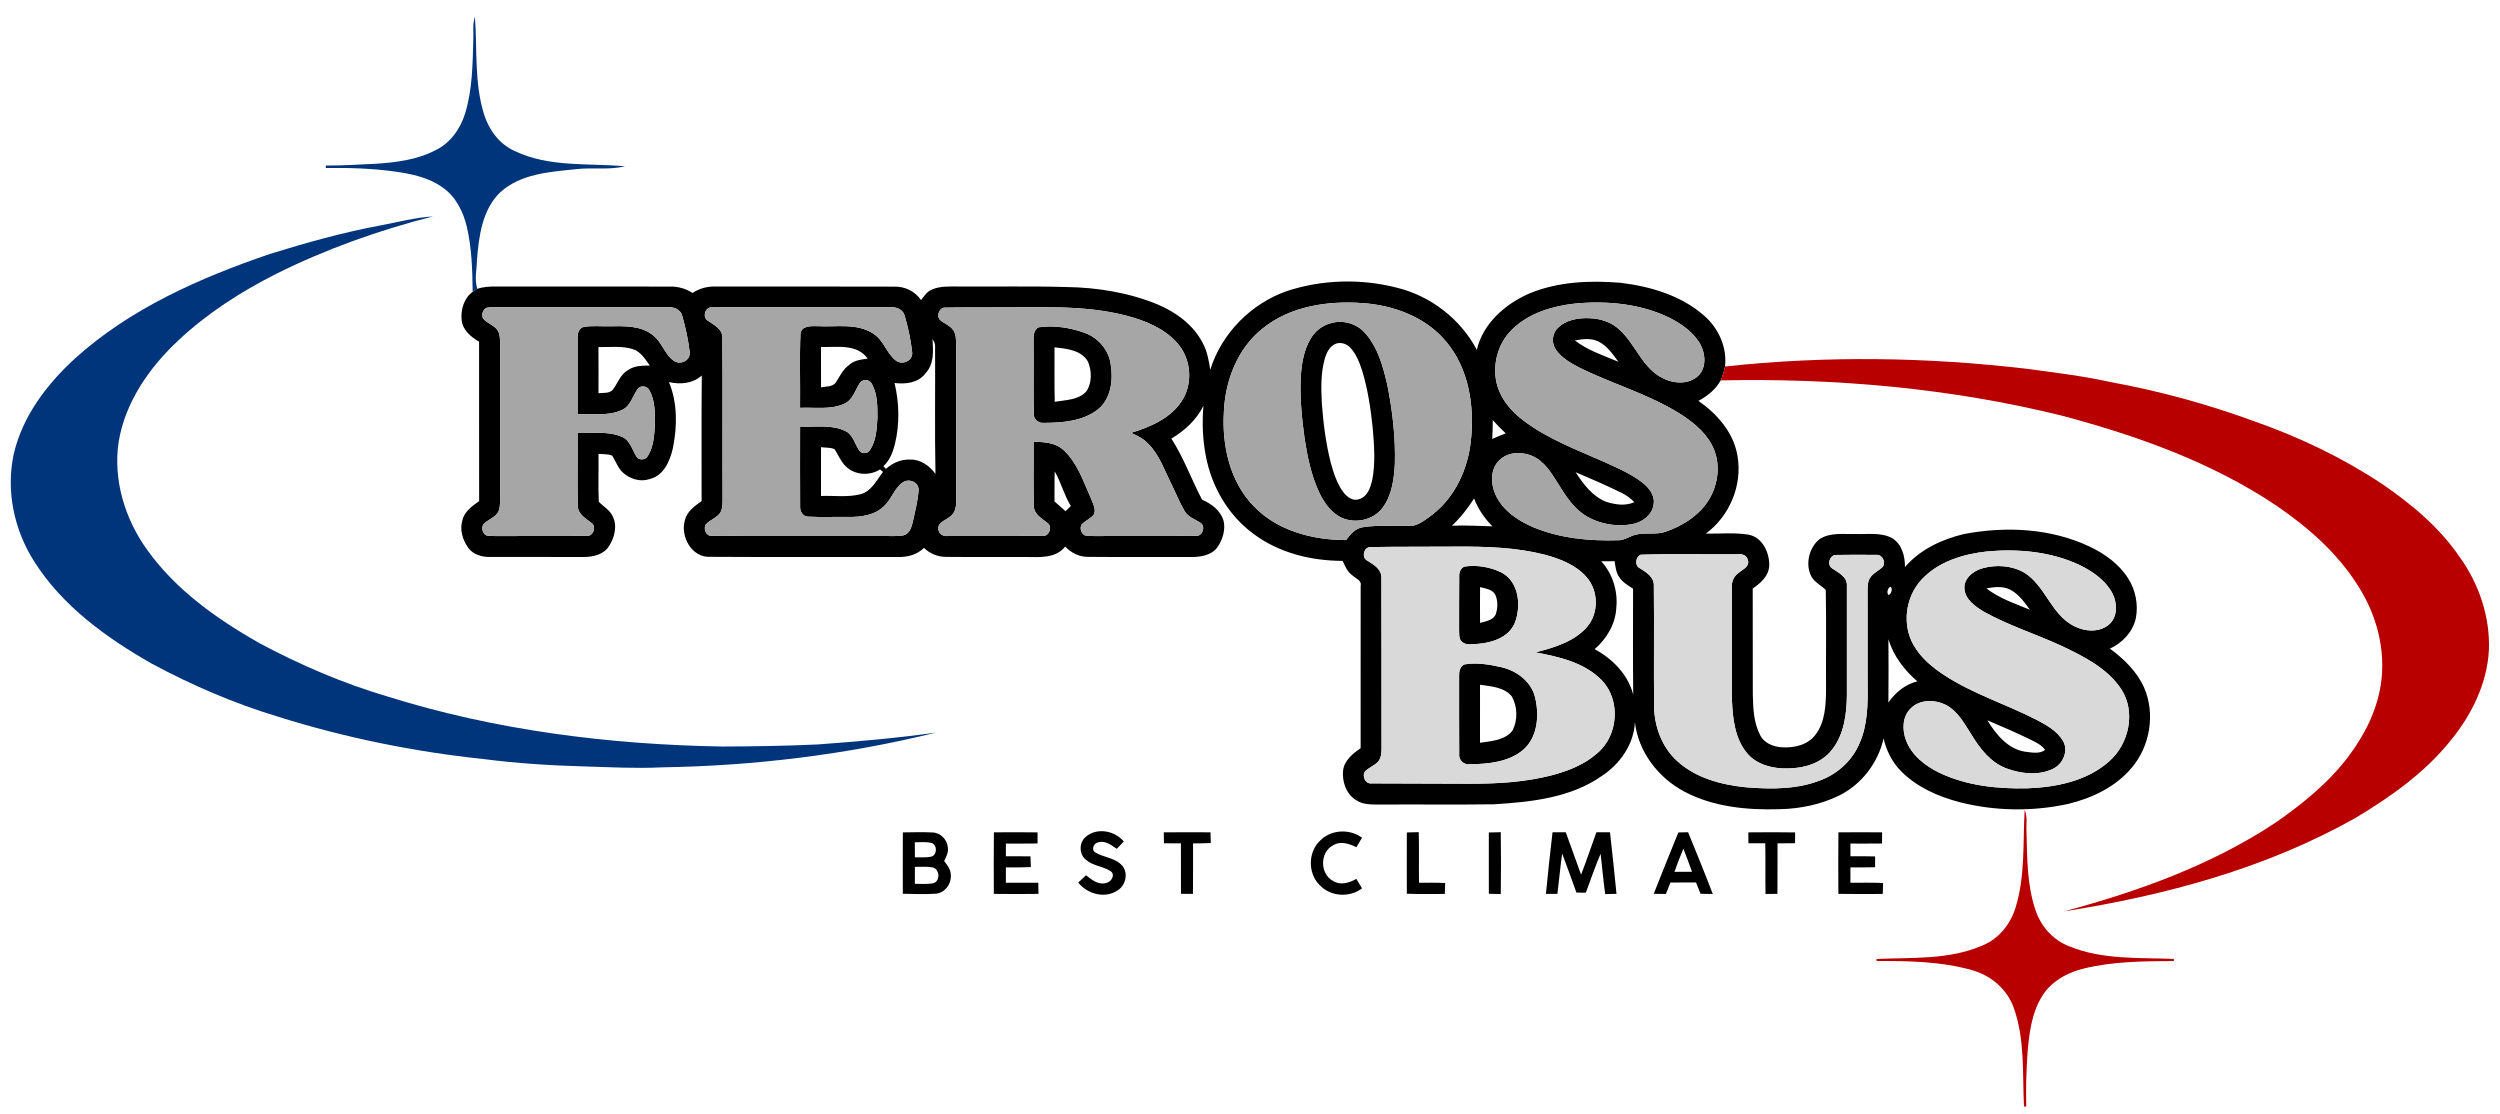
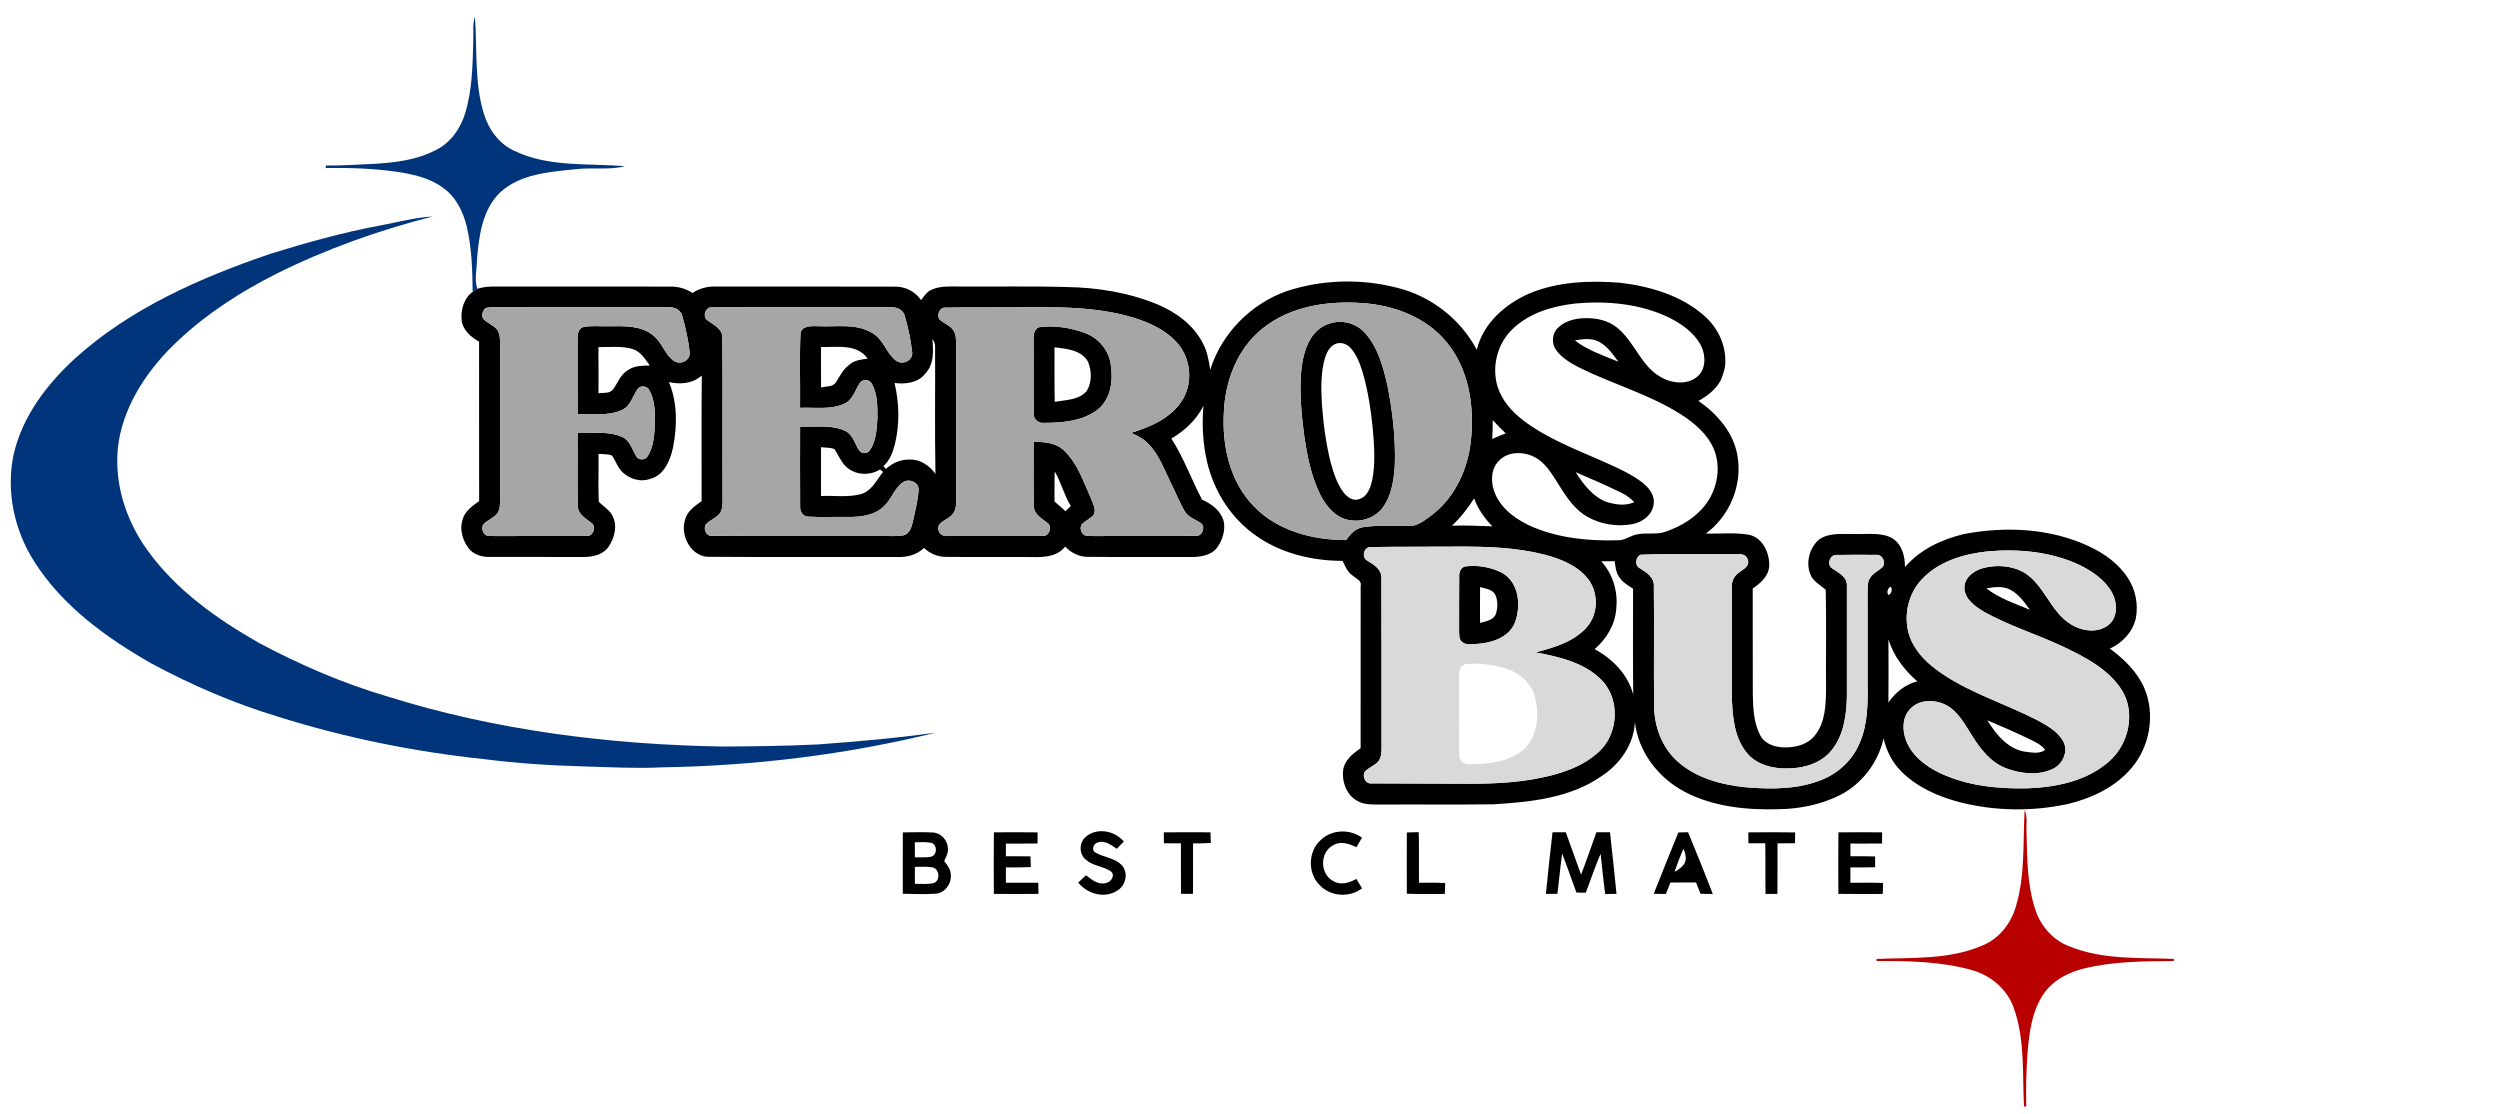
<svg xmlns="http://www.w3.org/2000/svg" width="1250pt" height="557pt" viewBox="0 0 1250 557" version="1.1">
  <g id="#00357bff">
    <path fill="#00357b" opacity="1.00" d=" M 236.65 19.97 C 236.84 16.11 236.18 12.11 237.46 8.38 C 238.68 24.55 237.10 41.23 241.96 56.96 C 244.37 64.85 249.70 72.15 257.40 75.52 C 274.55 83.75 294.14 81.51 312.54 83.13 C 304.54 85.13 296.02 83.61 287.83 84.61 C 274.81 85.94 260.34 86.88 250.15 96.12 C 241.10 104.83 239.44 118.07 238.48 129.97 C 238.41 134.77 237.11 139.78 238.67 144.44 C 237.89 144.96 237.10 145.44 236.33 145.95 C 236.21 135.09 235.89 124.12 233.44 113.50 C 231.64 105.87 227.89 98.22 221.25 93.71 C 214.35 88.68 205.73 86.96 197.44 85.76 C 185.99 84.19 174.42 83.84 162.88 84.00 L 162.90 82.77 C 171.30 82.81 179.68 82.26 188.07 81.87 C 198.08 81.20 208.35 79.94 217.39 75.28 C 225.04 71.78 230.25 64.40 232.63 56.50 C 236.19 44.68 236.32 32.20 236.65 19.97 Z" />
    <path fill="#00357b" opacity="1.00" d=" M 190.21 112.71 C 198.93 111.12 207.55 108.72 216.44 108.22 C 189.42 115.11 162.97 124.52 138.00 136.98 C 120.40 145.86 103.61 156.66 89.19 170.18 C 74.71 183.72 62.61 201.01 59.33 220.91 C 56.46 240.01 62.51 259.68 73.75 275.16 C 88.03 295.03 108.42 309.47 129.46 321.45 C 149.98 332.43 171.49 341.68 193.83 348.28 C 247.83 365.18 304.51 372.29 360.96 373.26 C 376.91 373.21 392.86 372.97 408.79 372.23 C 428.58 370.76 448.37 369.08 468.02 366.29 C 423.20 377.32 377.13 382.95 330.99 383.67 C 317.99 384.32 304.99 383.58 291.99 383.21 C 275.23 382.74 258.47 381.69 241.83 379.54 C 206.96 375.86 172.41 368.85 138.96 358.32 C 117.14 351.76 96.12 342.67 76.05 331.93 C 53.39 319.02 31.33 303.18 17.16 280.83 C 7.05 265.04 2.87 245.36 6.89 226.94 C 11.25 208.14 23.37 192.20 37.35 179.36 C 65.06 154.26 99.92 138.95 134.92 126.99 C 153.10 121.33 171.48 116.21 190.21 112.71 Z" />
  </g>
  <g id="#000000ff">
    <path fill="#000000" opacity="1.00" d=" M 643.36 145.56 C 660.97 139.77 680.24 139.23 698.19 143.79 C 715.19 147.85 730.24 159.44 738.40 174.91 C 741.53 161.66 752.62 151.99 764.68 146.74 C 778.96 140.78 794.87 140.17 810.11 141.38 C 825.14 143.17 840.58 147.70 852.13 157.88 C 859.29 164.12 863.61 173.69 862.51 183.25 C 862.08 185.65 861.28 187.96 860.35 190.20 C 857.86 194.73 853.70 198.04 849.20 200.43 C 858.59 206.93 866.84 216.34 868.74 227.93 C 871.30 242.56 864.84 258.00 852.94 266.80 C 859.99 266.94 867.12 266.18 874.12 267.31 C 881.18 268.49 884.82 276.36 884.62 282.89 C 884.37 288.02 880.30 291.59 876.36 294.25 C 876.42 311.84 876.35 329.43 876.40 347.02 C 876.55 354.06 876.79 361.48 880.21 367.82 C 882.22 371.68 886.76 373.35 890.88 373.64 C 896.91 374.06 903.71 372.57 907.58 367.55 C 912.57 361.20 912.94 352.71 913.02 344.98 C 912.92 328.30 913.21 311.61 912.88 294.94 C 910.14 292.40 906.36 290.66 905.07 286.88 C 902.85 281.03 904.81 273.67 909.64 269.68 C 915.02 266.00 921.88 267.21 928.00 267.00 C 933.97 267.22 940.44 266.09 945.94 269.01 C 950.94 271.92 952.57 278.13 952.47 283.56 C 959.96 274.77 970.92 269.65 981.98 267.02 C 1002.85 263.04 1025.27 264.10 1044.71 273.25 C 1052.26 276.82 1059.41 281.90 1063.97 289.04 C 1067.77 294.87 1069.23 302.21 1067.93 309.05 C 1066.47 315.92 1061.22 321.44 1054.95 324.31 C 1061.95 329.47 1068.49 335.76 1072.07 343.84 C 1077.74 356.91 1075.04 373.06 1065.86 383.88 C 1057.83 393.49 1045.98 399.09 1034.00 401.98 C 1016.25 405.82 997.58 405.60 979.96 401.12 C 969.12 398.32 958.43 393.59 950.46 385.53 C 946.06 381.04 943.16 375.29 941.80 369.19 C 939.07 381.31 930.89 392.11 919.74 397.69 C 910.52 402.22 900.22 404.38 889.98 404.59 C 873.77 405.10 856.89 403.56 842.32 395.88 C 829.23 389.03 819.09 375.91 817.46 361.03 C 816.96 372.08 810.07 381.96 801.00 387.91 C 785.32 398.95 765.56 400.99 746.96 402.15 C 727.64 402.40 708.32 402.15 689.00 402.28 C 685.26 402.22 681.18 402.29 678.01 400.04 C 673.02 396.99 670.92 390.63 671.56 385.05 C 672.25 380.07 676.45 376.78 680.31 374.11 C 680.32 347.06 680.29 320.01 680.33 292.96 C 681.00 290.14 677.81 289.28 676.22 287.70 C 673.69 286.00 672.57 283.08 671.33 280.44 C 655.49 280.42 639.20 276.40 626.44 266.70 C 614.00 257.46 605.77 243.16 602.92 228.02 C 601.31 219.76 601.00 211.27 601.73 202.90 C 598.22 209.90 592.39 215.36 585.68 219.28 C 591.87 228.89 595.72 239.76 601.03 249.85 C 605.62 251.80 610.07 255.14 611.70 260.04 C 612.94 264.71 611.36 269.75 608.70 273.63 C 605.58 277.88 599.92 278.57 595.03 278.51 C 578.04 278.42 561.05 278.60 544.06 278.43 C 539.63 278.50 535.58 276.45 532.59 273.28 C 527.90 279.29 519.74 278.57 512.95 278.50 C 499.63 278.43 486.31 278.58 472.99 278.44 C 468.85 278.48 464.96 276.78 461.98 273.96 C 458.50 277.37 453.69 278.67 448.92 278.49 C 417.61 278.44 386.30 278.60 354.99 278.41 C 345.80 278.83 340.06 268.15 342.46 260.08 C 343.46 255.71 347.36 252.99 350.80 250.56 C 350.85 229.62 350.68 208.68 350.89 187.74 C 346.41 191.80 340.17 192.35 334.48 191.04 C 338.77 201.36 338.64 213.08 336.48 223.90 C 335.07 230.27 331.96 237.81 324.93 239.49 C 320.35 241.13 315.13 239.57 311.58 236.41 C 308.97 234.12 307.96 230.69 306.12 227.85 C 304.01 226.87 301.52 227.20 299.25 226.91 C 299.39 234.89 299.02 242.88 299.39 250.85 C 301.62 253.24 304.74 254.86 306.22 257.89 C 308.88 262.81 307.26 268.91 304.33 273.33 C 301.63 277.34 296.52 278.47 291.98 278.49 C 276.31 278.49 260.65 278.52 244.99 278.47 C 240.95 278.58 236.68 277.32 234.17 273.98 C 231.34 270.05 229.71 264.82 231.22 260.05 C 232.24 255.69 236.14 252.99 239.57 250.55 C 239.51 223.97 239.59 197.40 239.54 170.82 C 235.43 168.47 231.32 165.03 230.81 160.00 C 230.31 154.92 231.97 148.97 236.33 145.95 C 237.10 145.44 237.89 144.96 238.67 144.44 C 241.66 143.37 244.89 143.24 248.04 143.25 C 277.05 143.31 306.06 143.22 335.07 143.29 C 339.04 143.21 342.95 144.29 346.26 146.50 C 349.68 144.17 353.78 143.13 357.89 143.26 C 387.60 143.31 417.32 143.19 447.03 143.32 C 452.39 143.13 457.51 145.61 460.54 150.05 C 462.06 148.10 463.45 145.81 465.85 144.83 C 469.97 142.95 474.61 143.28 479.01 143.25 C 497.01 143.40 515.02 143.00 533.01 143.51 C 548.67 143.72 564.45 146.28 578.97 152.28 C 588.16 156.20 596.79 162.53 601.41 171.60 C 603.62 175.70 604.44 180.35 605.12 184.91 C 610.77 166.73 625.45 151.86 643.36 145.56 M 631.32 164.23 C 618.76 174.18 612.59 190.29 611.94 205.97 C 610.93 222.70 614.84 240.76 626.87 253.08 C 638.69 265.44 656.39 270.03 673.04 270.04 C 675.11 267.14 677.64 264.19 681.38 263.62 C 689.84 262.23 698.47 263.42 706.99 262.75 C 710.49 261.79 713.38 259.38 716.25 257.26 C 727.65 248.40 734.00 234.35 735.46 220.20 C 737.29 203.12 734.48 184.46 723.16 170.93 C 712.95 158.51 696.82 152.60 681.15 151.54 C 663.86 150.31 645.17 153.06 631.32 164.23 M 787.57 151.77 C 776.13 153.05 764.23 156.57 755.90 164.91 C 748.58 172.10 745.81 183.40 748.75 193.20 C 750.91 200.18 755.95 205.91 761.71 210.25 C 773.62 219.31 787.76 224.62 801.33 230.62 C 808.09 233.68 815.05 236.61 821.00 241.13 C 824.34 243.71 827.53 247.57 826.83 252.08 C 826.19 257.50 821.14 261.19 816.06 262.09 C 808.47 263.48 800.32 262.17 793.61 258.34 C 787.99 255.12 784.07 249.80 780.68 244.43 C 777.01 238.93 773.97 232.53 768.10 228.99 C 762.41 225.64 754.12 225.36 749.36 230.46 C 745.07 234.93 745.34 241.97 747.74 247.30 C 751.25 255.12 758.78 260.21 766.41 263.52 C 779.79 269.14 794.54 270.57 808.92 270.13 C 812.54 270.28 815.38 267.56 818.88 267.13 C 823.44 266.26 828.24 267.42 832.70 265.89 C 840.72 263.12 848.42 258.49 853.39 251.46 C 858.68 243.96 860.49 233.76 857.14 225.10 C 854.10 217.33 847.48 211.72 840.65 207.30 C 824.91 197.24 806.71 192.20 790.04 183.99 C 785.60 181.69 780.98 179.13 778.02 174.96 C 775.62 171.67 776.00 166.73 778.97 163.92 C 783.16 159.78 789.45 158.82 795.10 159.12 C 800.53 159.35 806.04 161.20 809.98 165.07 C 817.47 172.00 820.79 182.73 829.76 188.18 C 835.25 191.60 843.08 192.74 848.45 188.49 C 853.15 184.72 852.98 177.58 850.41 172.62 C 847.10 166.40 841.10 162.15 834.97 159.00 C 820.37 151.83 803.58 150.29 787.57 151.77 M 241.59 159.33 C 243.51 161.51 246.50 162.40 248.40 164.61 C 249.89 166.38 249.98 168.80 250.04 171.00 C 250.03 197.34 250.01 223.67 250.05 250.00 C 249.98 252.24 250.05 254.69 248.70 256.61 C 246.96 258.96 244.01 259.90 241.94 261.88 C 240.44 263.64 241.20 266.70 243.23 267.73 C 245.12 268.11 247.07 268.00 249.00 268.03 C 263.71 267.92 278.42 268.09 293.12 267.95 C 296.56 268.48 298.49 263.20 295.60 261.37 C 292.78 259.17 288.94 257.06 288.90 252.98 C 288.64 240.81 288.89 228.63 288.80 216.46 C 296.10 216.76 303.82 215.42 310.76 218.31 C 314.87 219.93 315.99 224.50 318.02 227.96 C 319.18 230.33 322.75 230.23 323.94 227.93 C 326.93 223.19 327.13 217.35 327.48 211.91 C 327.47 206.32 327.51 200.34 324.78 195.29 C 323.77 192.92 320.14 192.39 318.72 194.65 C 316.26 198.18 315.23 203.11 310.93 205.02 C 304.02 208.21 296.16 206.75 288.80 207.08 C 288.82 194.38 288.77 181.69 288.81 168.99 C 288.71 166.81 289.38 164.04 291.84 163.48 C 296.16 162.71 300.60 163.28 304.97 163.12 C 312.26 163.08 320.46 162.70 326.46 167.61 C 330.93 170.97 332.27 177.03 336.77 180.31 C 340.02 182.78 345.33 180.32 344.85 176.07 C 344.14 169.89 342.78 163.76 341.08 157.78 C 340.22 154.71 336.89 153.39 333.95 153.60 C 306.29 153.58 278.63 153.63 250.97 153.58 C 248.33 153.62 245.64 153.35 243.05 153.96 C 241.31 155.06 240.64 157.51 241.59 159.33 M 353.73 160.21 C 356.85 162.48 361.37 164.41 361.18 169.01 C 361.39 195.68 361.16 222.35 361.29 249.01 C 361.21 251.60 361.49 254.51 359.86 256.72 C 358.03 259.07 355.00 260.00 352.96 262.14 C 351.47 264.31 353.06 268.21 355.94 267.93 C 384.31 268.10 412.69 267.95 441.06 268.00 C 444.62 267.92 448.24 268.31 451.77 267.66 C 454.92 266.86 455.83 263.38 456.47 260.63 C 457.61 255.45 458.93 250.26 459.32 244.97 C 459.39 240.95 454.33 239.02 451.30 241.27 C 447.12 244.22 445.78 249.63 442.05 253.04 C 437.34 257.71 430.35 258.57 424.03 258.48 C 417.35 258.35 410.66 258.72 403.99 258.31 C 401.30 258.24 399.87 255.46 400.07 253.06 C 399.98 239.80 400.04 226.54 400.05 213.28 C 407.54 213.66 415.57 212.12 422.59 215.44 C 426.60 217.34 427.34 222.07 429.71 225.37 C 431.01 227.11 433.87 226.86 434.98 225.04 C 438.13 220.36 438.37 214.45 438.72 209.00 C 438.73 203.27 438.81 197.11 435.94 191.97 C 434.83 189.56 431.09 189.36 429.80 191.69 C 427.49 195.29 426.30 200.13 421.99 201.95 C 415.09 204.98 407.33 203.60 400.03 203.91 C 400.18 191.56 399.73 179.18 400.24 166.84 C 400.78 162.65 405.85 163.05 408.98 163.09 C 418.10 163.60 428.20 161.46 436.38 166.64 C 441.71 169.79 443.13 176.48 447.85 180.20 C 451.09 182.84 456.63 180.40 456.08 176.02 C 455.36 169.84 454.05 163.69 452.31 157.72 C 451.42 154.60 447.99 153.40 445.04 153.59 C 415.36 153.65 385.68 153.50 356.01 153.66 C 352.71 153.36 351.05 158.40 353.73 160.21 M 469.97 159.93 C 472.17 161.81 475.18 162.77 476.79 165.30 C 478.08 167.28 477.98 169.75 478.05 172.01 C 478.00 198.32 478.04 224.64 478.04 250.95 C 478.19 253.87 477.23 257.07 474.57 258.64 C 472.46 260.32 468.45 261.45 469.25 264.91 C 469.54 267.21 471.85 268.29 473.98 268.00 C 489.67 267.98 505.38 268.06 521.07 267.96 C 524.51 268.53 526.50 263.25 523.63 261.40 C 520.85 259.19 517.00 257.15 516.92 253.10 C 516.62 242.38 516.89 231.64 516.80 220.92 C 522.05 220.94 527.86 221.29 531.88 225.14 C 538.86 231.60 541.74 240.99 545.58 249.41 C 546.46 251.98 548.42 255.05 546.66 257.65 C 544.97 259.42 542.67 260.42 540.92 262.12 C 539.70 263.91 540.50 266.62 542.35 267.66 C 544.19 268.13 546.13 267.98 548.02 268.03 C 564.70 267.90 581.39 268.14 598.07 267.92 C 601.17 268.16 602.86 263.42 600.46 261.59 C 597.71 259.67 594.13 258.67 592.34 255.61 C 589.70 251.12 587.81 246.24 585.47 241.59 C 582.09 234.81 579.60 227.30 574.09 221.86 C 571.75 219.35 568.63 217.80 565.53 216.44 C 575.46 213.37 586.07 208.85 591.53 199.45 C 596.57 190.73 595.31 178.95 588.59 171.47 C 582.05 164.08 572.51 160.29 563.18 157.82 C 541.58 152.24 519.08 153.84 497.01 153.68 C 488.99 153.77 480.97 153.62 472.96 153.82 C 469.82 153.39 467.98 157.74 469.97 159.93 M 466.21 169.53 C 466.69 175.40 467.11 182.03 462.74 186.67 C 459.16 191.47 452.79 192.19 447.27 191.49 C 449.63 201.45 449.90 211.97 447.48 221.94 C 446.46 226.02 444.94 230.19 441.71 233.06 C 442.11 233.52 442.53 233.99 442.95 234.45 C 446.23 231.51 450.47 229.60 454.94 229.79 C 460.18 229.58 464.78 232.87 467.74 236.96 C 467.30 215.64 467.69 194.30 467.54 172.97 C 467.63 171.66 466.87 170.56 466.21 169.53 M 787.44 170.23 C 793.88 175.20 801.75 177.76 809.17 180.87 C 806.39 177.07 803.59 172.95 799.27 170.77 C 795.58 168.95 791.32 169.48 787.44 170.23 M 299.22 173.54 C 299.29 181.23 299.25 188.92 299.24 196.61 C 301.71 196.31 304.87 196.90 306.58 194.64 C 308.95 191.39 310.27 187.13 314.00 185.06 C 317.17 182.81 321.19 182.82 324.91 182.76 C 322.60 179.64 320.46 175.88 316.54 174.62 C 310.95 172.79 304.99 173.65 299.22 173.54 M 410.49 173.50 C 410.51 180.24 410.47 186.98 410.52 193.72 C 413.04 193.11 416.45 193.60 418.03 191.08 C 419.93 188.06 421.49 184.69 424.48 182.55 C 426.99 180.13 430.55 179.79 433.83 179.30 C 428.51 171.74 418.43 173.70 410.49 173.50 M 746.38 210.06 C 746.37 213.20 746.27 216.34 746.12 219.48 C 748.33 218.47 750.59 217.54 752.88 216.69 C 750.62 214.57 748.43 212.37 746.38 210.06 M 410.51 223.60 C 410.49 231.73 410.51 239.86 410.50 248.00 C 417.05 247.71 423.78 248.76 430.21 247.13 C 435.78 245.68 438.26 240.11 441.51 235.95 C 441.00 235.53 440.50 235.12 440.00 234.71 C 434.77 238.08 427.30 237.58 422.86 233.14 C 420.37 230.74 419.17 227.43 417.30 224.60 C 415.19 223.66 412.75 223.90 410.51 223.60 M 527.36 235.70 C 527.17 240.70 527.29 245.71 527.25 250.72 C 529.10 252.31 530.92 253.94 532.75 255.57 C 533.63 254.71 534.52 253.85 535.42 253.00 C 532.02 247.55 530.57 241.20 527.36 235.70 M 787.82 236.10 C 791.68 242.11 796.32 248.30 803.22 250.95 C 807.70 252.33 812.77 253.12 817.18 251.06 C 815.27 249.16 813.11 247.53 810.68 246.37 C 803.18 242.69 795.51 239.37 787.82 236.10 M 725.98 262.84 C 732.71 262.59 739.45 262.98 746.18 263.17 C 742.28 259.14 739.00 254.51 737.07 249.21 C 733.89 254.15 730.28 258.83 725.98 262.84 M 683.67 280.32 C 686.90 282.30 690.89 284.67 690.70 289.04 C 690.83 317.34 690.70 345.65 690.77 373.95 C 690.77 376.39 690.64 379.11 688.89 381.01 C 687.04 382.87 684.48 383.80 682.59 385.61 C 680.78 388.01 682.72 392.18 685.91 391.70 C 701.95 391.80 717.99 391.79 734.03 391.86 C 748.14 391.93 762.40 391.15 776.11 387.59 C 784.18 385.43 792.25 382.26 798.57 376.64 C 809.21 367.86 810.48 350.07 800.86 340.09 C 792.20 331.24 779.53 328.40 767.80 326.20 C 777.00 323.73 786.95 320.98 793.45 313.52 C 799.48 306.68 799.30 295.50 793.37 288.67 C 788.06 282.50 780.14 279.44 772.48 277.37 C 757.98 273.65 742.89 273.23 727.99 273.31 C 713.69 273.43 699.39 273.29 685.09 273.54 C 681.80 273.63 680.67 278.89 683.67 280.32 M 993.48 275.73 C 981.59 277.04 969.13 280.77 960.79 289.81 C 952.67 298.48 950.85 312.57 956.98 322.84 C 960.59 329.13 966.36 333.77 972.32 337.70 C 986.60 346.96 1002.97 352.11 1018.05 359.78 C 1023.07 362.46 1028.48 365.33 1031.48 370.38 C 1034.43 375.43 1031.46 382.13 1026.39 384.47 C 1019.13 387.93 1010.46 386.90 1003.13 384.18 C 995.25 381.22 989.98 374.28 985.74 367.35 C 982.28 362.00 979.15 355.94 973.39 352.71 C 967.80 349.68 959.92 349.46 955.27 354.30 C 951.14 358.36 951.05 364.89 952.97 370.03 C 955.75 377.58 962.48 382.83 969.49 386.29 C 983.24 392.91 998.84 394.52 1013.92 394.15 C 1028.29 393.58 1043.62 390.48 1054.64 380.60 C 1064.59 371.87 1068.06 355.72 1060.50 344.41 C 1053.52 334.02 1041.87 328.22 1030.88 323.00 C 1018.03 317.03 1004.39 312.81 991.98 305.90 C 987.63 303.24 982.39 299.71 982.20 294.06 C 982.03 288.99 986.70 285.46 991.13 284.17 C 998.13 282.18 1006.13 282.70 1012.45 286.50 C 1022.42 292.96 1025.37 306.12 1035.64 312.26 C 1041.16 315.66 1049.07 316.73 1054.38 312.36 C 1058.92 308.57 1058.71 301.60 1056.23 296.71 C 1052.84 290.28 1046.62 285.93 1040.27 282.74 C 1025.82 275.80 1009.28 274.29 993.48 275.73 M 820.30 277.36 C 817.78 278.51 817.19 282.74 819.84 284.08 C 823.10 286.08 827.08 288.48 826.92 292.88 C 827.12 312.93 826.86 332.99 827.04 353.04 C 827.15 363.19 830.92 373.55 838.54 380.48 C 847.86 389.03 860.64 392.39 872.93 393.64 C 885.65 394.70 898.97 394.75 910.97 389.85 C 919.25 386.53 926.23 380.00 929.71 371.75 C 933.88 362.43 933.94 352.00 933.80 341.98 C 933.79 326.31 933.82 310.64 933.79 294.98 C 933.81 292.99 933.82 290.87 934.91 289.14 C 936.41 286.57 939.33 285.43 941.39 283.40 C 943.04 281.06 941.16 277.15 938.16 277.45 C 931.48 277.39 924.78 277.33 918.10 277.48 C 914.88 277.38 913.30 282.32 915.97 284.11 C 919.16 286.33 923.74 288.36 923.44 293.00 C 923.47 311.34 923.48 329.68 923.44 348.01 C 923.29 357.37 921.94 367.44 915.92 374.99 C 910.74 381.56 902.10 384.19 894.00 384.21 C 886.55 384.43 878.38 382.48 873.44 376.49 C 867.38 369.13 866.34 359.14 865.97 349.97 C 865.84 331.32 865.96 312.67 865.91 294.02 C 865.65 291.04 866.89 288.00 869.44 286.35 C 871.37 284.65 874.99 283.27 873.92 280.05 C 873.53 277.73 871.10 276.83 869.02 277.12 C 852.78 277.29 836.51 276.80 820.30 277.36 M 800.61 280.64 C 806.35 286.88 809.01 295.58 808.15 303.98 C 807.73 312.02 803.34 319.40 797.32 324.57 C 806.30 329.42 813.99 337.21 816.61 347.31 C 816.39 329.66 816.55 312.01 816.53 294.36 C 813.97 292.68 811.16 291.09 809.53 288.40 C 807.95 286.11 807.72 283.27 807.32 280.61 C 805.08 280.65 802.84 280.66 800.61 280.64 M 945.18 293.36 C 943.88 294.10 943.23 296.22 944.17 297.46 C 945.61 297.46 946.60 293.89 945.18 293.36 M 993.19 294.17 C 999.59 299.23 1007.52 301.76 1014.96 304.88 C 1012.16 301.11 1009.37 297.02 1005.09 294.82 C 1001.40 292.94 997.10 293.50 993.19 294.17 M 944.21 319.64 C 944.28 330.18 944.30 340.72 944.20 351.27 C 947.69 346.21 952.61 342.19 958.66 340.67 C 952.14 335.04 946.74 327.96 944.21 319.64 M 993.67 360.15 C 997.97 367.11 1003.81 374.43 1012.38 375.83 C 1015.71 376.20 1019.62 377.14 1022.54 374.98 C 1020.83 372.44 1017.94 371.16 1015.30 369.81 C 1008.18 366.41 1000.96 363.19 993.67 360.15 Z" />
    <path fill="#000000" opacity="1.00" d=" M 665.40 161.59 C 671.44 159.81 678.31 161.72 682.49 166.46 C 688.95 173.64 691.54 183.30 693.66 192.49 C 696.26 205.47 697.80 218.73 697.43 231.98 C 697.01 239.44 696.00 247.36 691.52 253.60 C 686.77 260.32 676.76 262.30 669.67 258.28 C 665.04 255.65 661.94 251.07 659.67 246.39 C 655.62 237.82 653.72 228.44 652.28 219.13 C 650.91 209.15 649.91 199.06 650.35 188.98 C 650.76 182.21 651.79 175.21 655.33 169.30 C 657.55 165.58 661.17 162.65 665.40 161.59 M 667.23 172.17 C 664.66 173.57 663.30 176.38 662.46 179.06 C 660.32 186.48 660.53 194.31 660.94 201.94 C 661.69 211.86 662.93 221.78 665.39 231.43 C 666.84 236.58 668.49 241.86 671.75 246.19 C 673.55 248.55 676.60 250.80 679.71 249.52 C 683.74 248.33 685.18 243.84 686.09 240.19 C 687.79 231.54 687.10 222.64 686.35 213.92 C 685.36 204.41 683.94 194.89 681.20 185.72 C 679.83 181.48 678.23 177.12 675.13 173.82 C 673.20 171.70 669.83 170.77 667.23 172.17 Z" />
    <path fill="#000000" opacity="1.00" d=" M 519.44 163.62 C 527.14 162.54 535.28 163.83 542.58 166.52 C 549.26 169.00 554.40 175.09 555.36 182.20 C 556.67 190.10 555.51 199.51 548.84 204.80 C 541.27 210.66 531.16 211.39 521.95 211.44 C 519.36 211.73 516.76 209.74 516.89 207.03 C 516.64 195.02 516.91 183.00 516.77 170.99 C 516.79 168.39 516.57 164.85 519.44 163.62 M 527.25 173.65 C 527.32 182.74 527.13 191.83 527.36 200.91 C 532.84 199.92 539.56 200.12 543.41 195.39 C 546.02 191.15 545.86 185.46 544.05 180.95 C 540.79 175.00 533.27 174.34 527.25 173.65 Z" />
    <path fill="#000000" opacity="1.00" d=" M 732.26 283.28 C 738.43 282.36 745.10 283.47 750.72 286.24 C 759.53 290.89 760.70 302.91 757.44 311.38 C 754.46 318.62 746.22 321.37 739.02 321.93 C 736.39 321.98 733.21 322.88 731.03 320.96 C 729.29 319.50 729.66 317.02 729.55 315.01 C 729.62 306.01 729.48 297.02 729.61 288.03 C 729.53 286.10 730.37 284.03 732.26 283.28 M 740.04 293.53 C 739.98 299.51 739.99 305.48 740.03 311.46 C 742.91 310.62 746.79 310.17 747.96 306.89 C 748.94 303.84 748.97 300.32 747.65 297.37 C 746.18 294.61 742.71 294.32 740.04 293.53 Z" />
-     <path fill="#000000" opacity="1.00" d=" M 732.20 332.21 C 738.29 331.14 744.63 332.23 750.62 333.57 C 758.22 335.33 765.47 340.59 767.48 348.45 C 769.71 357.35 768.97 368.33 761.72 374.81 C 754.39 381.08 744.19 382.00 734.94 382.14 C 731.95 382.55 729.20 380.02 729.60 376.97 C 729.51 363.98 729.59 350.98 729.56 337.98 C 729.46 335.78 729.97 333.20 732.20 332.21 M 740.01 342.38 C 740.00 352.05 740.02 361.71 740.00 371.38 C 745.65 370.55 752.51 370.18 756.27 365.25 C 758.95 360.05 758.78 353.23 755.87 348.16 C 752.06 343.54 745.50 343.19 740.01 342.38 Z" />
    <path fill="#000000" opacity="1.00" d=" M 451.42 416.20 C 456.34 416.17 461.26 415.96 466.17 416.23 C 470.26 416.27 473.70 419.89 473.94 423.90 C 474.30 426.29 473.03 428.45 472.09 430.54 C 473.54 432.47 475.23 434.47 475.37 437.01 C 475.98 441.47 472.71 446.33 468.11 446.83 C 462.55 447.24 456.96 446.97 451.40 446.88 C 451.40 436.65 451.36 426.42 451.42 416.20 M 457.41 421.14 C 457.43 423.64 457.44 426.15 457.45 428.67 C 460.13 428.62 462.84 428.86 465.49 428.36 C 468.72 427.62 468.77 422.22 465.56 421.41 C 462.88 420.86 460.12 421.14 457.41 421.14 M 457.44 433.43 C 457.44 436.25 457.44 439.08 457.43 441.91 C 460.51 441.88 463.65 442.20 466.70 441.61 C 470.24 440.49 469.91 434.76 466.47 433.72 C 463.50 433.16 460.44 433.47 457.44 433.43 Z" />
    <path fill="#000000" opacity="1.00" d=" M 496.95 416.17 C 504.22 416.12 511.50 416.09 518.78 416.19 C 518.78 418.04 518.78 419.88 518.78 421.74 C 513.50 421.82 508.22 421.78 502.94 421.79 C 502.93 423.90 502.93 426.01 502.94 428.13 C 507.03 428.13 511.13 428.12 515.23 428.16 C 515.30 429.95 515.36 431.74 515.43 433.54 C 511.26 433.74 507.10 433.73 502.94 433.70 C 502.93 436.25 502.93 438.80 502.94 441.36 C 508.34 441.37 513.74 441.35 519.14 441.37 C 519.16 443.22 519.25 445.08 519.24 446.94 C 511.80 447.04 504.36 447.04 496.92 446.94 C 496.87 436.68 496.82 426.42 496.95 416.17 Z" />
    <path fill="#000000" opacity="1.00" d=" M 542.65 418.62 C 548.19 413.57 557.31 415.20 561.90 420.77 C 560.74 421.99 559.57 423.20 558.39 424.41 C 555.66 422.59 552.61 420.07 549.08 421.20 C 546.80 421.51 545.47 424.98 547.70 426.25 C 552.00 428.81 557.73 428.91 561.18 432.91 C 564.36 436.78 562.72 443.07 558.44 445.42 C 552.14 449.42 543.57 446.89 539.12 441.28 C 540.40 440.05 541.71 438.85 543.01 437.64 C 545.85 439.79 549.05 442.58 552.92 441.52 C 555.49 441.20 557.88 437.47 555.36 435.61 C 551.54 433.09 546.49 433.01 542.98 429.89 C 539.53 427.21 539.45 421.52 542.65 418.62 Z" />
    <path fill="#000000" opacity="1.00" d=" M 581.89 416.18 C 589.67 416.09 597.45 416.13 605.24 416.16 C 605.29 417.94 605.34 419.73 605.40 421.52 C 602.44 421.65 599.48 421.68 596.52 421.70 C 596.50 430.11 596.55 438.52 596.49 446.93 C 594.48 446.94 592.48 446.93 590.48 446.91 C 590.44 438.49 590.48 430.08 590.46 421.67 C 587.63 421.67 584.79 421.66 581.97 421.64 C 581.94 419.82 581.88 418.00 581.89 416.18 Z" />
    <path fill="#000000" opacity="1.00" d=" M 660.17 420.20 C 665.62 414.72 674.83 414.32 681.00 418.84 C 680.07 420.43 679.14 422.02 678.21 423.61 C 674.63 421.87 670.32 420.34 666.60 422.63 C 659.82 426.05 659.89 437.00 666.57 440.50 C 670.25 442.82 674.70 441.42 678.18 439.44 C 679.13 441.01 680.08 442.59 681.02 444.18 C 674.71 449.01 665.03 448.31 659.68 442.39 C 653.82 436.44 654.02 425.86 660.17 420.20 Z" />
    <path fill="#000000" opacity="1.00" d=" M 703.42 416.23 C 705.40 416.17 707.37 416.09 709.37 416.08 C 709.61 424.51 709.38 432.95 709.51 441.38 C 713.87 441.33 718.23 441.30 722.60 441.51 C 722.54 443.32 722.48 445.15 722.41 446.97 C 716.08 446.99 709.74 447.10 703.42 446.87 C 703.38 436.66 703.37 426.44 703.42 416.23 Z" />
-     <path fill="#000000" opacity="1.00" d=" M 744.41 416.25 C 746.39 416.19 748.38 416.12 750.38 416.10 C 750.55 426.41 750.52 436.72 750.39 447.03 C 748.39 447.00 746.40 446.94 744.42 446.89 C 744.37 436.68 744.39 426.46 744.41 416.25 Z" />
    <path fill="#000000" opacity="1.00" d=" M 776.27 416.14 C 778.47 416.11 780.67 416.11 782.88 416.12 C 785.44 423.19 788.01 430.25 790.54 437.33 C 793.26 430.34 795.64 423.21 798.19 416.15 C 800.45 416.12 802.72 416.11 805.00 416.13 C 806.12 426.39 807.27 436.65 808.25 446.93 C 806.36 446.97 804.47 447.00 802.60 447.04 C 801.65 440.34 801.10 433.59 800.30 426.87 C 797.55 433.25 795.39 439.86 792.91 446.34 C 791.33 446.33 789.77 446.32 788.21 446.30 C 785.87 439.77 783.54 433.24 781.08 426.77 C 780.13 433.47 779.55 440.22 778.70 446.93 C 776.78 446.94 774.87 446.96 772.96 446.95 C 773.92 436.67 775.09 426.40 776.27 416.14 Z" />
-     <path fill="#000000" opacity="1.00" d=" M 839.17 416.23 C 840.78 416.18 842.40 416.14 844.04 416.12 C 848.23 426.38 852.45 436.63 856.39 447.00 C 854.33 446.98 852.30 446.93 850.26 446.88 C 849.50 444.99 848.75 443.11 848.01 441.23 C 843.74 441.25 839.48 441.24 835.23 441.26 C 834.46 443.16 833.70 445.07 832.94 446.98 C 830.91 446.97 828.88 446.94 826.87 446.90 C 830.89 436.65 835.04 426.44 839.17 416.23 M 837.24 435.92 C 840.15 435.90 843.08 435.89 846.01 435.89 C 844.60 432.03 843.20 428.17 841.70 424.35 C 840.05 428.14 838.61 432.02 837.24 435.92 Z" />
+     <path fill="#000000" opacity="1.00" d=" M 839.17 416.23 C 840.78 416.18 842.40 416.14 844.04 416.12 C 848.23 426.38 852.45 436.63 856.39 447.00 C 854.33 446.98 852.30 446.93 850.26 446.88 C 849.50 444.99 848.75 443.11 848.01 441.23 C 843.74 441.25 839.48 441.24 835.23 441.26 C 834.46 443.16 833.70 445.07 832.94 446.98 C 830.91 446.97 828.88 446.94 826.87 446.90 C 830.89 436.65 835.04 426.44 839.17 416.23 M 837.24 435.92 C 844.60 432.03 843.20 428.17 841.70 424.35 C 840.05 428.14 838.61 432.02 837.24 435.92 Z" />
    <path fill="#000000" opacity="1.00" d=" M 874.16 416.19 C 881.96 416.11 889.76 416.08 897.56 416.21 C 897.55 418.00 897.54 419.80 897.53 421.61 C 894.60 421.66 891.68 421.67 888.76 421.68 C 888.73 430.10 888.80 438.51 888.71 446.93 C 886.72 446.95 884.74 446.98 882.77 446.99 C 882.60 438.53 882.82 430.08 882.63 421.63 C 879.82 421.65 877.02 421.66 874.22 421.65 C 874.18 419.83 874.16 418.00 874.16 416.19 Z" />
    <path fill="#000000" opacity="1.00" d=" M 919.21 416.18 C 926.48 416.11 933.77 416.10 941.05 416.18 C 941.03 418.03 941.03 419.89 941.02 421.75 C 935.75 421.82 930.47 421.78 925.21 421.78 C 925.19 423.90 925.19 426.01 925.21 428.13 C 929.32 428.12 933.44 428.10 937.56 428.22 C 937.56 430.01 937.56 431.82 937.55 433.62 C 933.44 433.72 929.32 433.71 925.21 433.69 C 925.20 436.25 925.19 438.81 925.20 441.37 C 930.65 441.37 936.10 441.27 941.55 441.49 C 941.49 443.31 941.44 445.14 941.38 446.97 C 933.98 447.00 926.58 447.06 919.19 446.93 C 919.13 436.68 919.10 426.43 919.21 416.18 Z" />
  </g>
  <g id="#a6a6a6ff">
    <path fill="#a6a6a6" opacity="1.00" d=" M 631.32 164.23 C 645.17 153.06 663.86 150.31 681.15 151.54 C 696.82 152.60 712.95 158.51 723.16 170.93 C 734.48 184.46 737.29 203.12 735.46 220.20 C 734.00 234.35 727.65 248.40 716.25 257.26 C 713.38 259.38 710.49 261.79 706.99 262.75 C 698.47 263.42 689.84 262.23 681.38 263.62 C 677.64 264.19 675.11 267.14 673.04 270.04 C 656.39 270.03 638.69 265.44 626.87 253.08 C 614.84 240.76 610.93 222.70 611.94 205.97 C 612.59 190.29 618.76 174.18 631.32 164.23 M 665.40 161.59 C 661.17 162.65 657.55 165.58 655.33 169.30 C 651.79 175.21 650.76 182.21 650.35 188.98 C 649.91 199.06 650.91 209.15 652.28 219.13 C 653.72 228.44 655.62 237.82 659.67 246.39 C 661.94 251.07 665.04 255.65 669.67 258.28 C 676.76 262.30 686.77 260.32 691.52 253.60 C 696.00 247.36 697.01 239.44 697.43 231.98 C 697.80 218.73 696.26 205.47 693.66 192.49 C 691.54 183.30 688.95 173.64 682.49 166.46 C 678.31 161.72 671.44 159.81 665.40 161.59 Z" />
-     <path fill="#a6a6a6" opacity="1.00" d=" M 787.57 151.77 C 803.58 150.29 820.37 151.83 834.97 159.00 C 841.10 162.15 847.10 166.40 850.41 172.62 C 852.98 177.58 853.15 184.72 848.45 188.49 C 843.08 192.74 835.25 191.60 829.76 188.18 C 820.79 182.73 817.47 172.00 809.98 165.07 C 806.04 161.20 800.53 159.35 795.10 159.12 C 789.45 158.82 783.16 159.78 778.97 163.92 C 776.00 166.73 775.62 171.67 778.02 174.96 C 780.98 179.13 785.60 181.69 790.04 183.99 C 806.71 192.20 824.91 197.24 840.65 207.30 C 847.48 211.72 854.10 217.33 857.14 225.10 C 860.49 233.76 858.68 243.96 853.39 251.46 C 848.42 258.49 840.72 263.12 832.70 265.89 C 828.24 267.42 823.44 266.26 818.88 267.13 C 815.38 267.56 812.54 270.28 808.92 270.13 C 794.54 270.57 779.79 269.14 766.41 263.52 C 758.78 260.21 751.25 255.12 747.74 247.30 C 745.34 241.97 745.07 234.93 749.36 230.46 C 754.12 225.36 762.41 225.64 768.10 228.99 C 773.97 232.53 777.01 238.93 780.68 244.43 C 784.07 249.80 787.99 255.12 793.61 258.34 C 800.32 262.17 808.47 263.48 816.06 262.09 C 821.14 261.19 826.19 257.50 826.83 252.08 C 827.53 247.57 824.34 243.71 821.00 241.13 C 815.05 236.61 808.09 233.68 801.33 230.62 C 787.76 224.62 773.62 219.31 761.71 210.25 C 755.95 205.91 750.91 200.18 748.75 193.20 C 745.81 183.40 748.58 172.10 755.90 164.91 C 764.23 156.57 776.13 153.05 787.57 151.77 Z" />
    <path fill="#a6a6a6" opacity="1.00" d=" M 241.59 159.33 C 240.64 157.51 241.31 155.06 243.05 153.96 C 245.64 153.35 248.33 153.62 250.97 153.58 C 278.63 153.63 306.29 153.58 333.95 153.60 C 336.89 153.39 340.22 154.71 341.08 157.78 C 342.78 163.76 344.14 169.89 344.85 176.07 C 345.33 180.32 340.02 182.78 336.77 180.31 C 332.27 177.03 330.93 170.97 326.46 167.61 C 320.46 162.70 312.26 163.08 304.97 163.12 C 300.60 163.28 296.16 162.71 291.84 163.48 C 289.38 164.04 288.71 166.81 288.81 168.99 C 288.77 181.69 288.82 194.38 288.80 207.08 C 296.16 206.75 304.02 208.21 310.93 205.02 C 315.23 203.11 316.26 198.18 318.72 194.65 C 320.14 192.39 323.77 192.92 324.78 195.29 C 327.51 200.34 327.47 206.32 327.48 211.91 C 327.13 217.35 326.93 223.19 323.94 227.93 C 322.75 230.23 319.18 230.33 318.02 227.96 C 315.99 224.50 314.87 219.93 310.76 218.31 C 303.82 215.42 296.10 216.76 288.80 216.46 C 288.89 228.63 288.64 240.81 288.90 252.98 C 288.94 257.06 292.78 259.17 295.60 261.37 C 298.49 263.20 296.56 268.48 293.12 267.95 C 278.42 268.09 263.71 267.92 249.00 268.03 C 247.07 268.00 245.12 268.11 243.23 267.73 C 241.20 266.70 240.44 263.64 241.94 261.88 C 244.01 259.90 246.96 258.96 248.70 256.61 C 250.05 254.69 249.98 252.24 250.05 250.00 C 250.01 223.67 250.03 197.34 250.04 171.00 C 249.98 168.80 249.89 166.38 248.40 164.61 C 246.50 162.40 243.51 161.51 241.59 159.33 Z" />
    <path fill="#a6a6a6" opacity="1.00" d=" M 353.73 160.21 C 351.05 158.40 352.71 153.36 356.01 153.66 C 385.68 153.50 415.36 153.65 445.04 153.59 C 447.99 153.40 451.42 154.60 452.31 157.72 C 454.05 163.69 455.36 169.84 456.08 176.02 C 456.63 180.40 451.09 182.84 447.85 180.20 C 443.13 176.48 441.71 169.79 436.38 166.64 C 428.20 161.46 418.10 163.60 408.98 163.09 C 405.85 163.05 400.78 162.65 400.24 166.84 C 399.73 179.18 400.18 191.56 400.03 203.91 C 407.33 203.60 415.09 204.98 421.99 201.95 C 426.30 200.13 427.49 195.29 429.80 191.69 C 431.09 189.36 434.83 189.56 435.94 191.97 C 438.81 197.11 438.73 203.27 438.72 209.00 C 438.37 214.45 438.13 220.36 434.98 225.04 C 433.87 226.86 431.01 227.11 429.71 225.37 C 427.34 222.07 426.60 217.34 422.59 215.44 C 415.57 212.12 407.54 213.66 400.05 213.28 C 400.04 226.54 399.98 239.80 400.07 253.06 C 399.87 255.46 401.30 258.24 403.99 258.31 C 410.66 258.72 417.35 258.35 424.03 258.48 C 430.35 258.57 437.34 257.71 442.05 253.04 C 445.78 249.63 447.12 244.22 451.30 241.27 C 454.33 239.02 459.39 240.95 459.32 244.97 C 458.93 250.26 457.61 255.45 456.47 260.63 C 455.83 263.38 454.92 266.86 451.77 267.66 C 448.24 268.31 444.62 267.92 441.06 268.00 C 412.69 267.95 384.31 268.10 355.94 267.93 C 353.06 268.21 351.47 264.31 352.96 262.14 C 355.00 260.00 358.03 259.07 359.86 256.72 C 361.49 254.51 361.21 251.60 361.29 249.01 C 361.16 222.35 361.39 195.68 361.18 169.01 C 361.37 164.41 356.85 162.48 353.73 160.21 Z" />
    <path fill="#a6a6a6" opacity="1.00" d=" M 469.97 159.93 C 467.98 157.74 469.82 153.39 472.96 153.82 C 480.97 153.62 488.99 153.77 497.01 153.68 C 519.08 153.84 541.58 152.24 563.18 157.82 C 572.51 160.29 582.05 164.08 588.59 171.47 C 595.31 178.95 596.57 190.73 591.53 199.45 C 586.07 208.85 575.46 213.37 565.53 216.44 C 568.63 217.80 571.75 219.35 574.09 221.86 C 579.60 227.30 582.09 234.81 585.47 241.59 C 587.81 246.24 589.70 251.12 592.34 255.61 C 594.13 258.67 597.71 259.67 600.46 261.59 C 602.86 263.42 601.17 268.16 598.07 267.92 C 581.39 268.14 564.70 267.90 548.02 268.03 C 546.13 267.98 544.19 268.13 542.35 267.66 C 540.50 266.62 539.70 263.91 540.92 262.12 C 542.67 260.42 544.97 259.42 546.66 257.65 C 548.42 255.05 546.46 251.98 545.58 249.41 C 541.74 240.99 538.86 231.60 531.88 225.14 C 527.86 221.29 522.05 220.94 516.80 220.92 C 516.89 231.64 516.62 242.38 516.92 253.10 C 517.00 257.15 520.85 259.19 523.63 261.40 C 526.50 263.25 524.51 268.53 521.07 267.96 C 505.38 268.06 489.67 267.98 473.98 268.00 C 471.85 268.29 469.54 267.21 469.25 264.91 C 468.45 261.45 472.46 260.32 474.57 258.64 C 477.23 257.07 478.19 253.87 478.04 250.95 C 478.04 224.64 478.00 198.32 478.05 172.01 C 477.98 169.75 478.08 167.28 476.79 165.30 C 475.18 162.77 472.17 161.81 469.97 159.93 M 519.44 163.62 C 516.57 164.85 516.79 168.39 516.77 170.99 C 516.91 183.00 516.64 195.02 516.89 207.03 C 516.76 209.74 519.36 211.73 521.95 211.44 C 531.16 211.39 541.27 210.66 548.84 204.80 C 555.51 199.51 556.67 190.10 555.36 182.20 C 554.40 175.09 549.26 169.00 542.58 166.52 C 535.28 163.83 527.14 162.54 519.44 163.62 Z" />
  </g>
  <g id="#b80000ff">
-     <path fill="#b80000" opacity="1.00" d=" M 862.51 183.25 C 912.89 177.78 963.87 178.50 1014.16 184.50 C 1027.82 186.35 1041.52 187.99 1054.99 190.97 C 1079.62 195.47 1103.85 202.09 1127.35 210.72 C 1149.71 218.58 1171.27 228.86 1191.04 241.97 C 1205.69 252.00 1219.67 263.61 1229.75 278.39 C 1239.46 291.81 1245.09 308.38 1244.45 325.01 C 1243.56 342.00 1235.61 357.90 1224.87 370.81 C 1212.07 386.59 1195.25 398.47 1177.95 408.83 C 1133.09 434.24 1082.55 447.74 1031.91 455.71 C 1068.81 445.83 1105.40 432.69 1137.46 411.53 C 1151.08 402.09 1164.22 391.52 1174.24 378.19 C 1182.24 367.60 1188.42 355.34 1190.44 342.12 C 1193.02 325.07 1188.31 307.40 1179.07 293.00 C 1168.84 276.60 1154.01 263.61 1138.16 252.81 C 1105.74 231.03 1068.47 217.85 1030.96 207.84 C 975.27 194.06 917.64 188.99 860.35 190.20 C 861.28 187.96 862.08 185.65 862.51 183.25 Z" />
    <path fill="#b80000" opacity="1.00" d=" M 1012.32 405.02 C 1013.89 408.45 1013.00 412.35 1013.26 415.99 C 1013.58 429.10 1013.51 442.57 1017.78 455.13 C 1020.47 463.27 1026.70 470.22 1034.81 473.22 C 1051.29 479.95 1069.48 478.77 1086.91 479.45 C 1086.91 479.72 1086.92 480.25 1086.92 480.52 C 1071.98 480.61 1056.86 480.66 1042.26 484.18 C 1033.92 486.16 1025.65 490.55 1021.08 498.06 C 1015.81 506.42 1014.64 516.53 1013.78 526.18 C 1013.18 535.16 1012.87 544.18 1013.14 553.19 L 1011.99 553.30 C 1011.18 536.81 1012.53 519.72 1006.87 503.91 C 1003.58 494.57 995.36 487.64 985.92 485.04 C 970.47 480.70 954.22 480.43 938.28 480.52 C 938.27 480.26 938.25 479.74 938.24 479.48 C 955.86 478.70 974.32 479.99 990.90 472.87 C 999.16 469.68 1005.19 462.23 1007.75 453.87 C 1012.67 438.08 1011.41 421.31 1012.32 405.02 Z" />
  </g>
  <g id="#d9d9d9ff">
    <path fill="#d9d9d9" opacity="1.00" d=" M 683.67 280.32 C 680.67 278.89 681.80 273.63 685.09 273.54 C 699.39 273.29 713.69 273.43 727.99 273.31 C 742.89 273.23 757.98 273.65 772.48 277.37 C 780.14 279.44 788.06 282.50 793.37 288.67 C 799.30 295.50 799.48 306.68 793.45 313.52 C 786.95 320.98 777.00 323.73 767.80 326.20 C 779.53 328.40 792.20 331.24 800.86 340.09 C 810.48 350.07 809.21 367.86 798.57 376.64 C 792.25 382.26 784.18 385.43 776.11 387.59 C 762.40 391.15 748.14 391.93 734.03 391.86 C 717.99 391.79 701.95 391.80 685.91 391.70 C 682.72 392.18 680.78 388.01 682.59 385.61 C 684.48 383.80 687.04 382.87 688.89 381.01 C 690.64 379.11 690.77 376.39 690.77 373.95 C 690.70 345.65 690.83 317.34 690.70 289.04 C 690.89 284.67 686.90 282.30 683.67 280.32 M 732.26 283.28 C 730.37 284.03 729.53 286.10 729.61 288.03 C 729.48 297.02 729.62 306.01 729.55 315.01 C 729.66 317.02 729.29 319.50 731.03 320.96 C 733.21 322.88 736.39 321.98 739.02 321.93 C 746.22 321.37 754.46 318.62 757.44 311.38 C 760.70 302.91 759.53 290.89 750.72 286.24 C 745.10 283.47 738.43 282.36 732.26 283.28 M 732.20 332.21 C 729.97 333.20 729.46 335.78 729.56 337.98 C 729.59 350.98 729.51 363.98 729.60 376.97 C 729.20 380.02 731.95 382.55 734.94 382.14 C 744.19 382.00 754.39 381.08 761.72 374.81 C 768.97 368.33 769.71 357.35 767.48 348.45 C 765.47 340.59 758.22 335.33 750.62 333.57 C 744.63 332.23 738.29 331.14 732.20 332.21 Z" />
    <path fill="#d9d9d9" opacity="1.00" d=" M 993.48 275.73 C 1009.28 274.29 1025.82 275.80 1040.27 282.74 C 1046.62 285.93 1052.84 290.28 1056.23 296.71 C 1058.71 301.60 1058.92 308.57 1054.38 312.36 C 1049.07 316.73 1041.16 315.66 1035.64 312.26 C 1025.37 306.12 1022.42 292.96 1012.45 286.50 C 1006.13 282.70 998.13 282.18 991.13 284.17 C 986.70 285.46 982.03 288.99 982.20 294.06 C 982.39 299.71 987.63 303.24 991.98 305.90 C 1004.39 312.81 1018.03 317.03 1030.88 323.00 C 1041.87 328.22 1053.52 334.02 1060.50 344.41 C 1068.06 355.72 1064.59 371.87 1054.64 380.60 C 1043.62 390.48 1028.29 393.58 1013.92 394.15 C 998.84 394.52 983.24 392.91 969.49 386.29 C 962.48 382.83 955.75 377.58 952.97 370.03 C 951.05 364.89 951.14 358.36 955.27 354.30 C 959.92 349.46 967.80 349.68 973.39 352.71 C 979.15 355.94 982.28 362.00 985.74 367.35 C 989.98 374.28 995.25 381.22 1003.13 384.18 C 1010.46 386.90 1019.13 387.93 1026.39 384.47 C 1031.46 382.13 1034.43 375.43 1031.48 370.38 C 1028.48 365.33 1023.07 362.46 1018.05 359.78 C 1002.97 352.11 986.60 346.96 972.32 337.70 C 966.36 333.77 960.59 329.13 956.98 322.84 C 950.85 312.57 952.67 298.48 960.79 289.81 C 969.13 280.77 981.59 277.04 993.48 275.73 Z" />
    <path fill="#d9d9d9" opacity="1.00" d=" M 820.30 277.36 C 836.51 276.80 852.78 277.29 869.02 277.12 C 871.10 276.83 873.53 277.73 873.92 280.05 C 874.99 283.27 871.37 284.65 869.44 286.35 C 866.89 288.00 865.65 291.04 865.91 294.02 C 865.96 312.67 865.84 331.32 865.97 349.97 C 866.34 359.14 867.38 369.13 873.44 376.49 C 878.38 382.48 886.55 384.43 894.00 384.21 C 902.10 384.19 910.74 381.56 915.92 374.99 C 921.94 367.44 923.29 357.37 923.44 348.01 C 923.48 329.68 923.47 311.34 923.44 293.00 C 923.74 288.36 919.16 286.33 915.97 284.11 C 913.30 282.32 914.88 277.38 918.10 277.48 C 924.78 277.33 931.48 277.39 938.16 277.45 C 941.16 277.15 943.04 281.06 941.39 283.40 C 939.33 285.43 936.41 286.57 934.91 289.14 C 933.82 290.87 933.81 292.99 933.79 294.98 C 933.82 310.64 933.79 326.31 933.80 341.98 C 933.94 352.00 933.88 362.43 929.71 371.75 C 926.23 380.00 919.25 386.53 910.97 389.85 C 898.97 394.75 885.65 394.70 872.93 393.64 C 860.64 392.39 847.86 389.03 838.54 380.48 C 830.92 373.55 827.15 363.19 827.04 353.04 C 826.86 332.99 827.12 312.93 826.92 292.88 C 827.08 288.48 823.10 286.08 819.84 284.08 C 817.19 282.74 817.78 278.51 820.30 277.36 Z" />
  </g>
</svg>